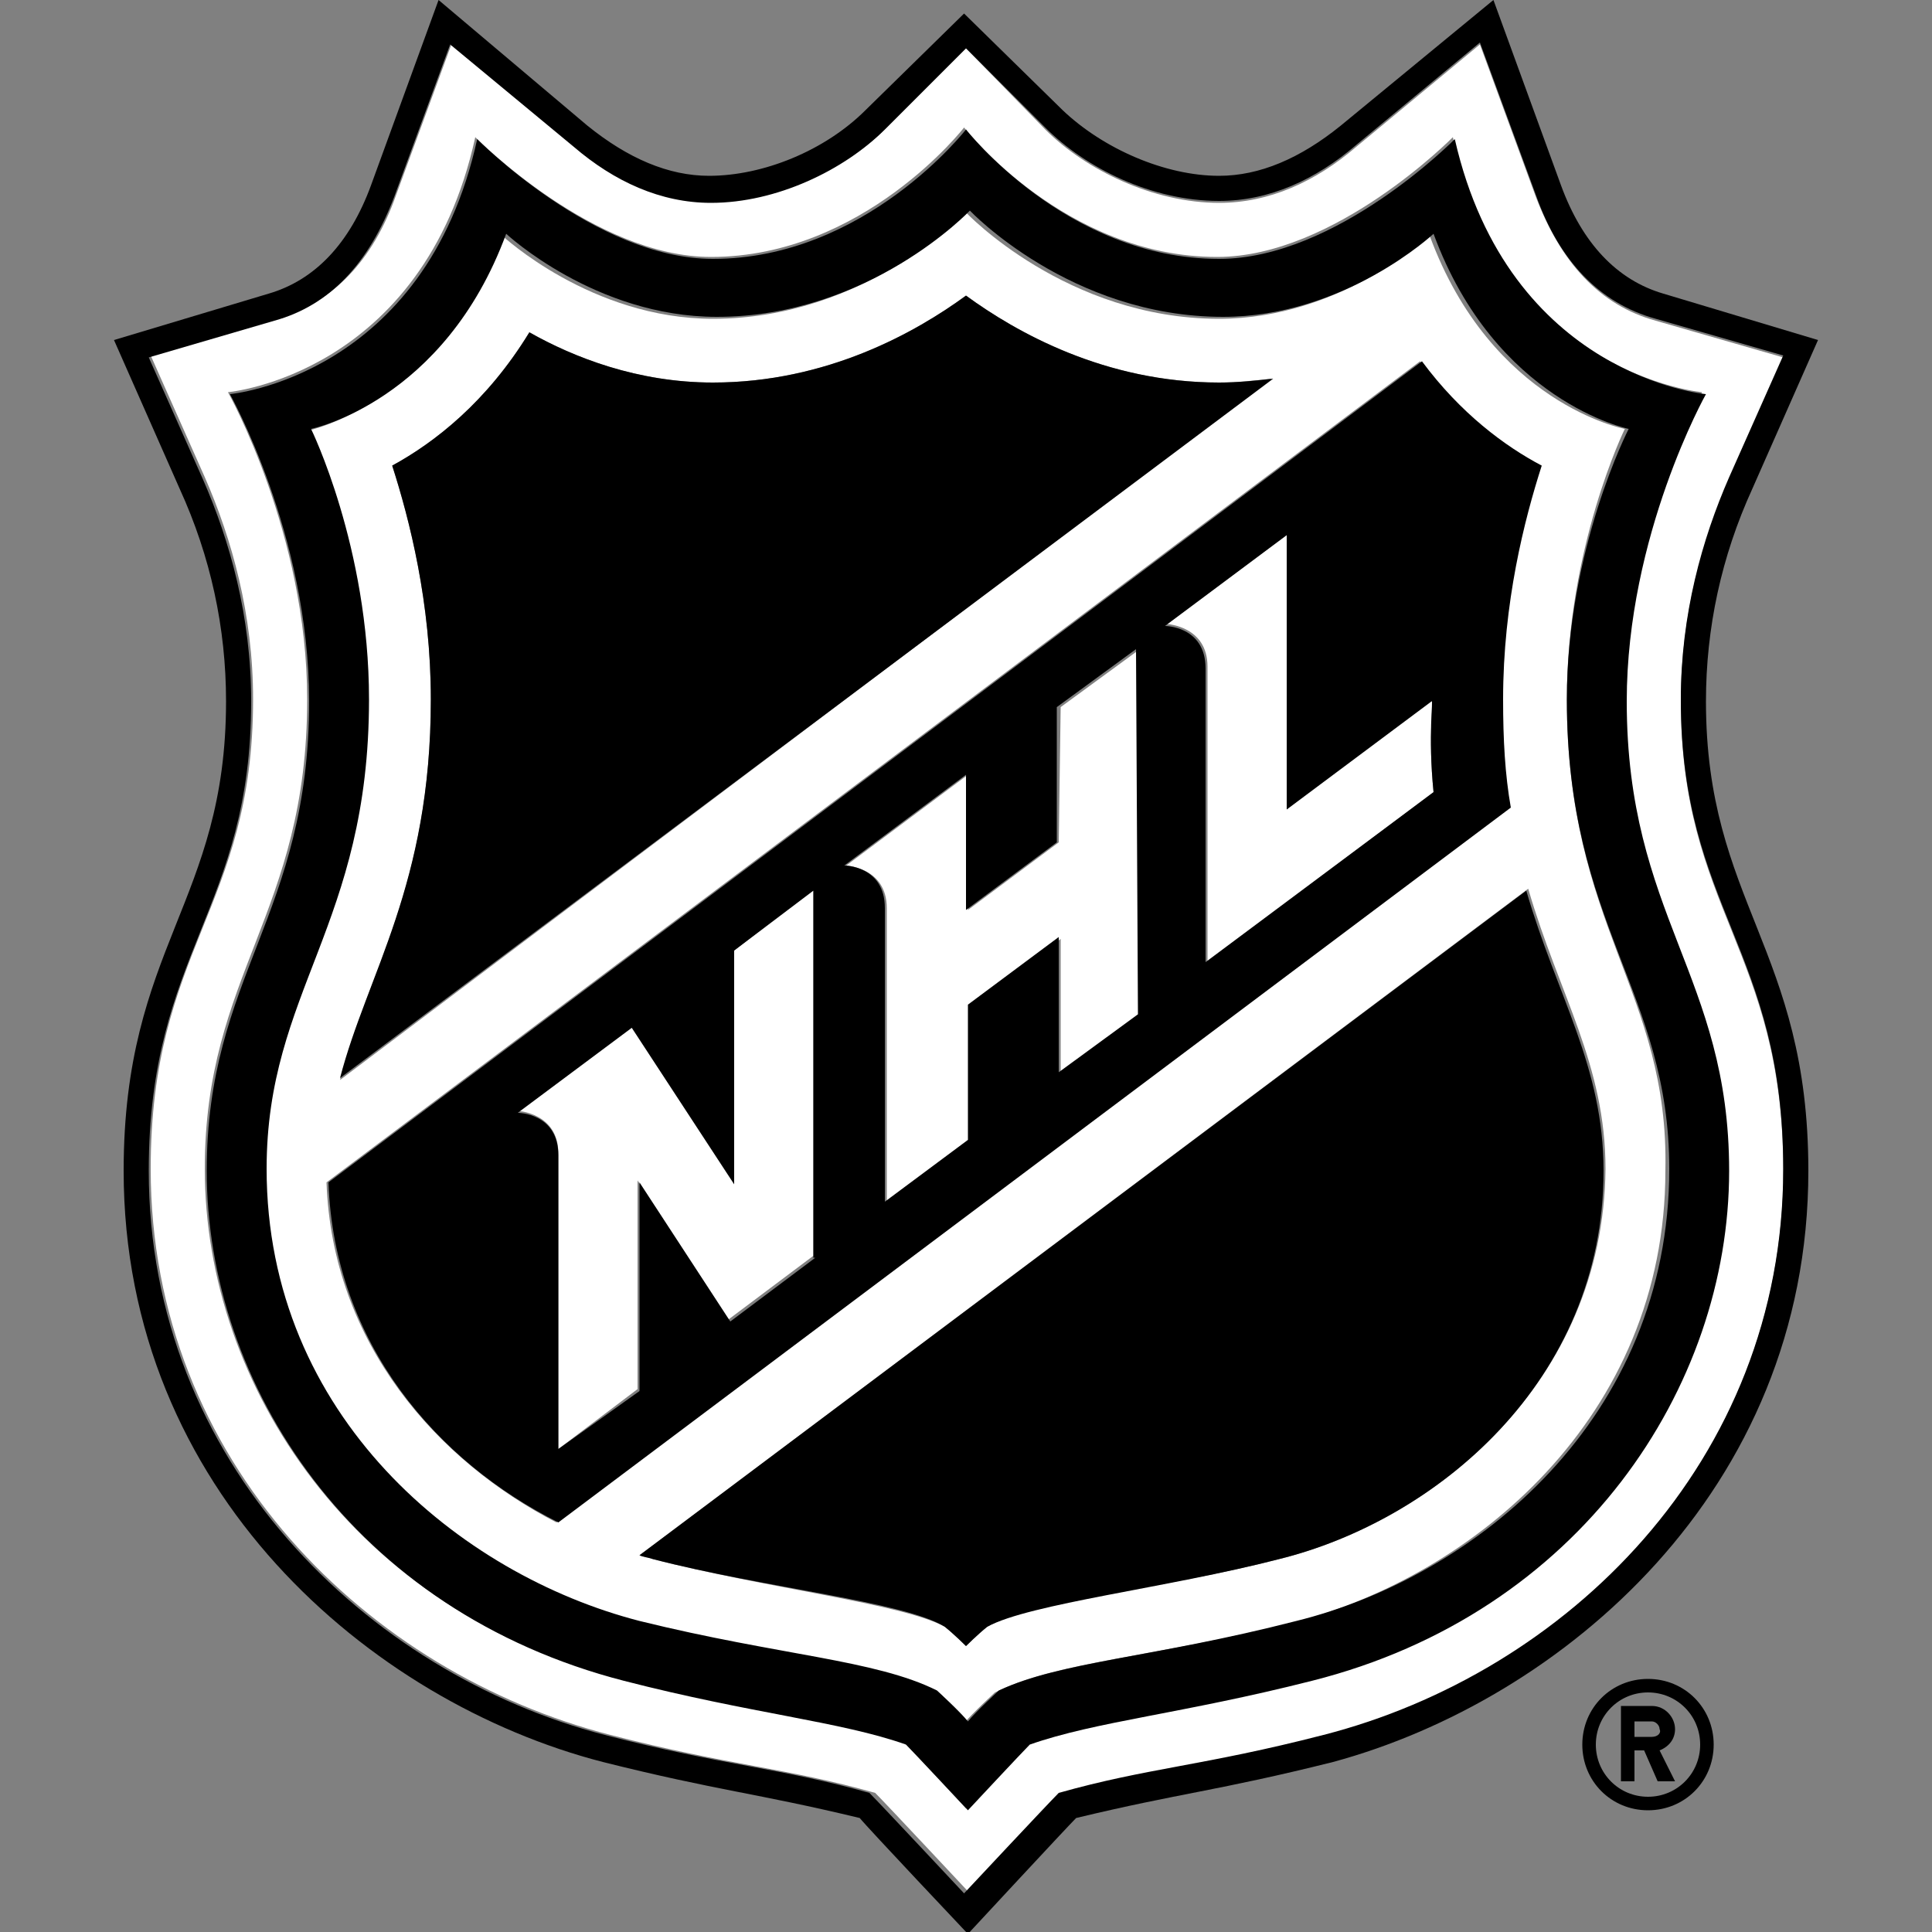
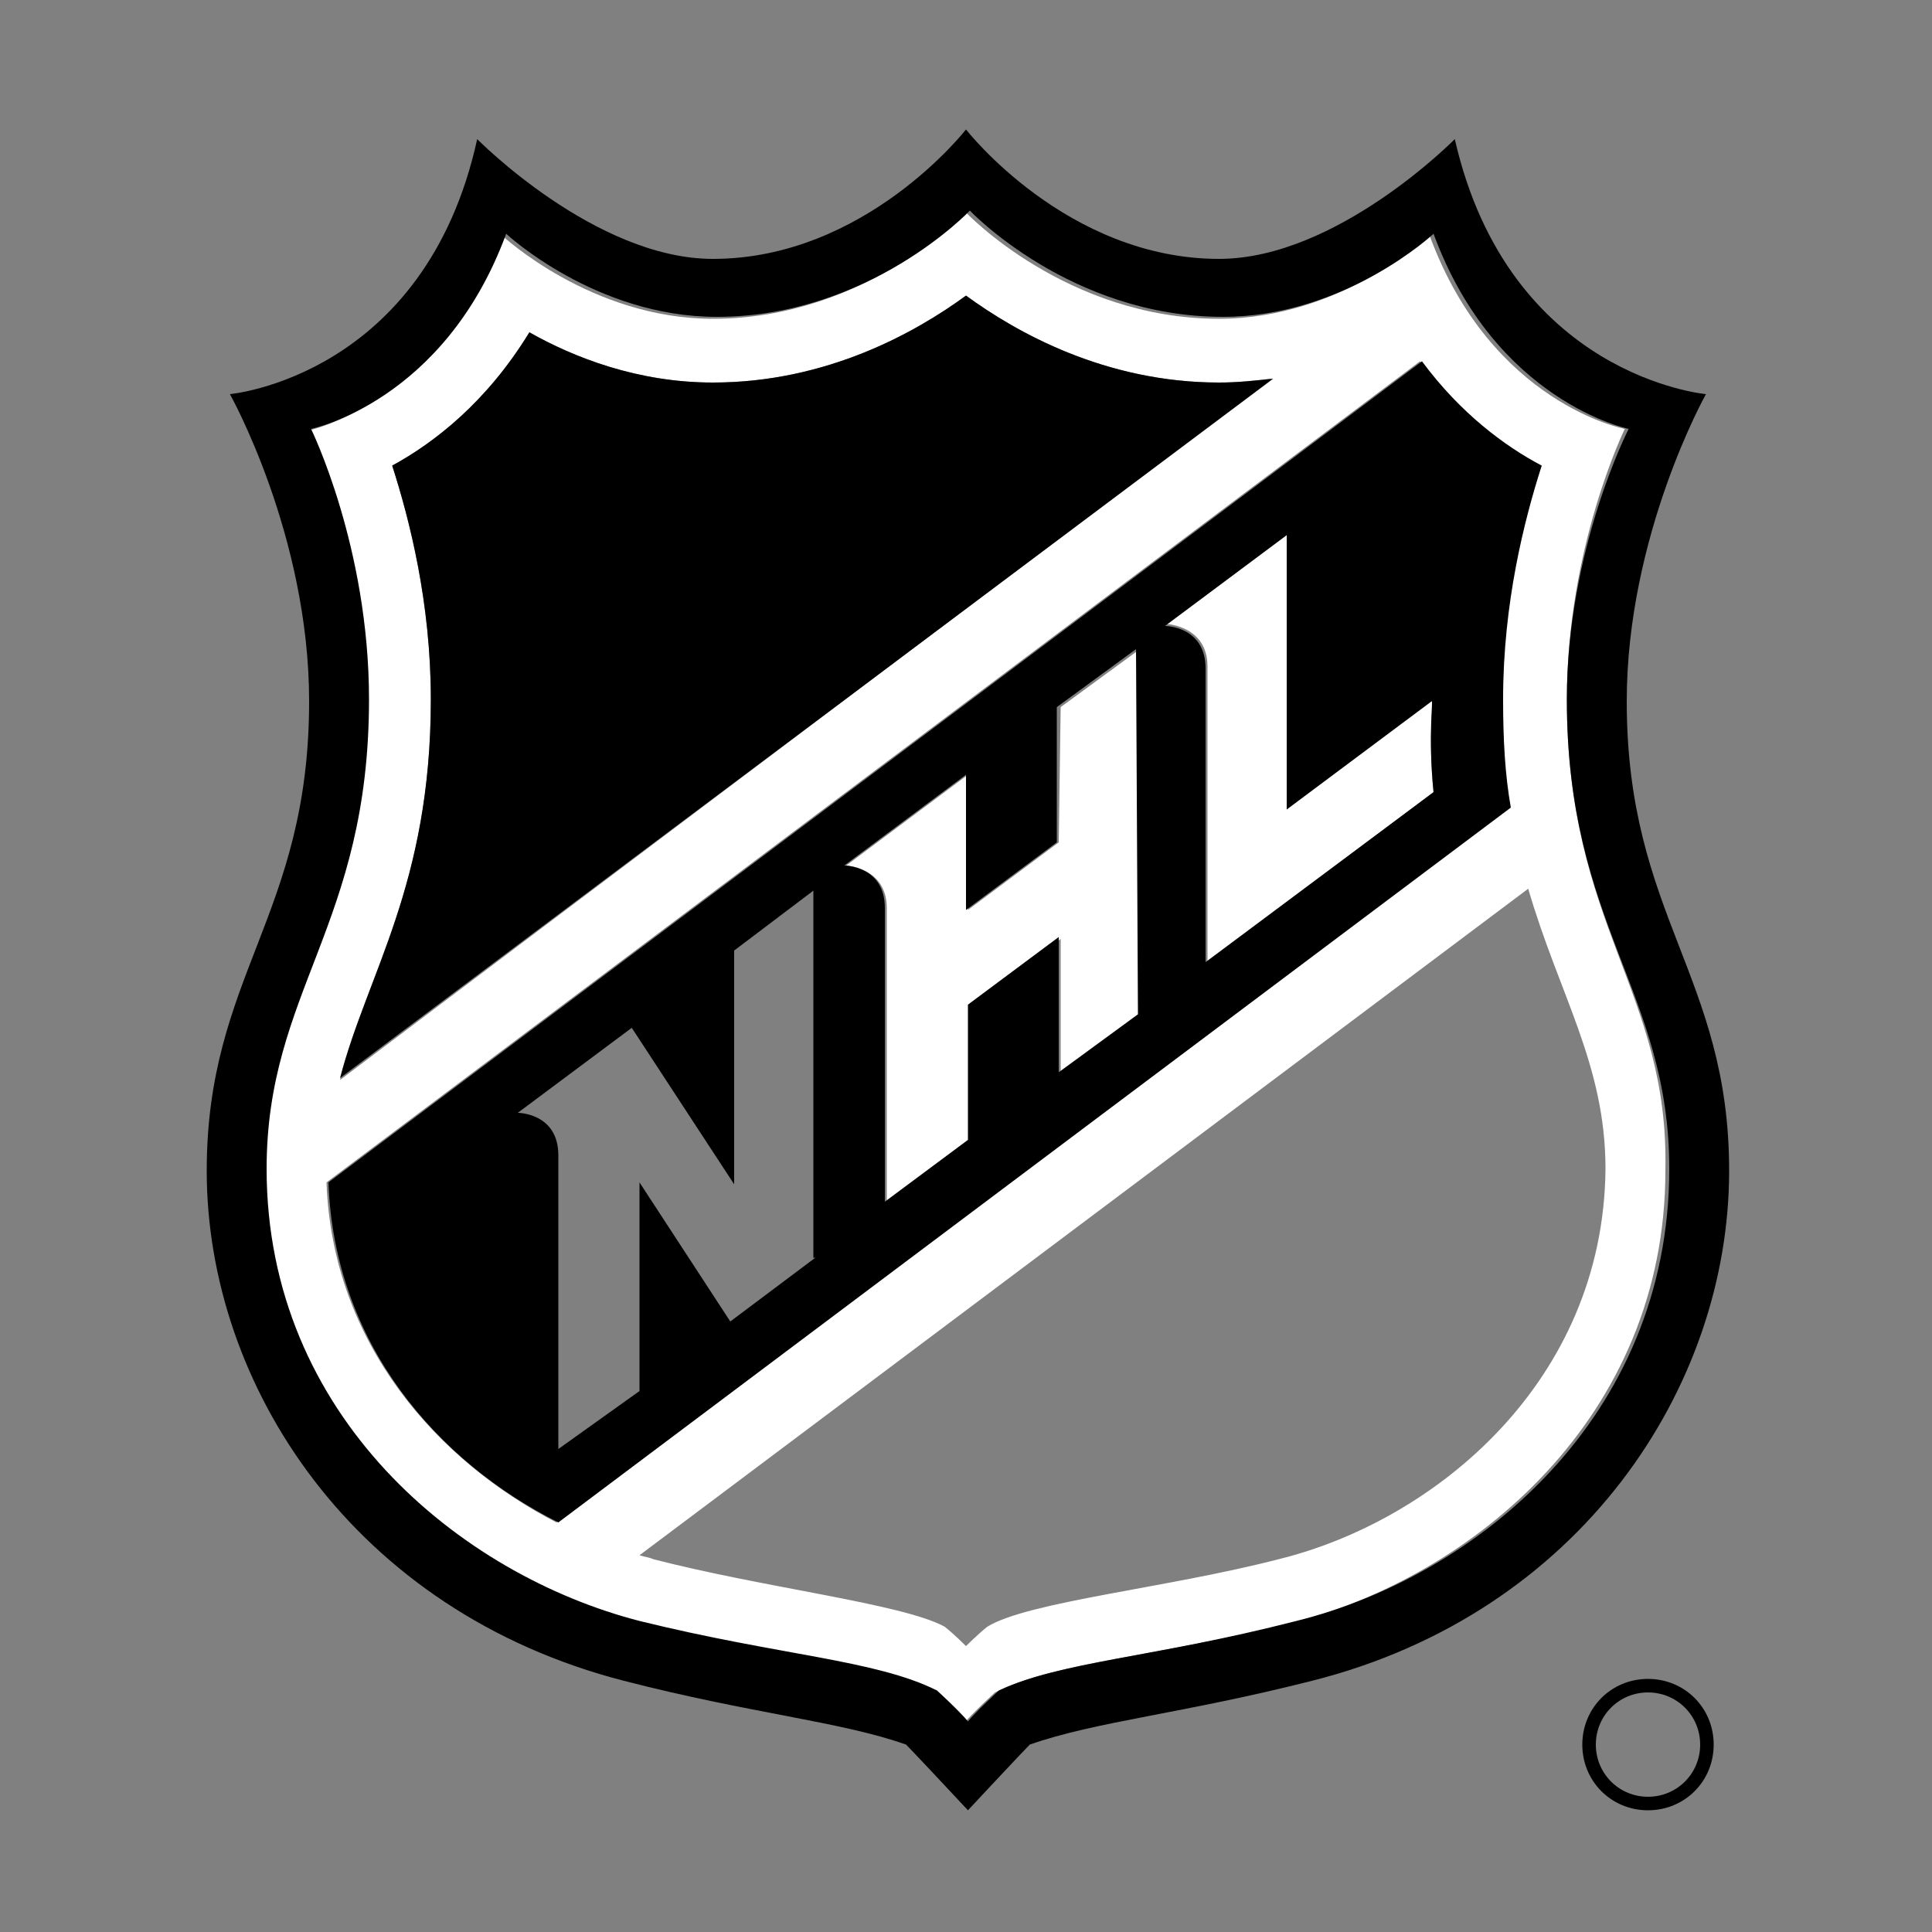
<svg xmlns="http://www.w3.org/2000/svg" id="Capa_1" x="0px" y="0px" viewBox="0 0 100 100" style="enable-background:new 0 0 100 100;" xml:space="preserve">
  <rect x="0" y="0" width="100" height="100" fill="#808080" stroke="none" />
  <style type="text/css">	.st0{fill:#FFFFFF;}</style>
  <g>
-     <path class="st0" d="M87,36.3c0-4.4,1.1-8.3,2.5-11.5l2.8-6.3l-6.6-1.9c-2.9-0.8-4.9-3-6.2-6.4l-2.9-7.9l-6.4,5.3  c-2.1,1.8-4.5,2.9-7.1,2.9c-3.4,0-6.9-1.7-9-3.8L50,2.5l-4.1,4.1c-2.1,2.1-5.5,3.8-9,3.8c-2.6,0-5-1.1-7.1-2.9l-6.4-5.3l-2.9,7.9  c-1.2,3.4-3.3,5.6-6.2,6.4l-6.5,1.9l2.8,6.3c1.4,3.2,2.5,7.1,2.5,11.5c0,10.8-5.3,12.9-5.3,24.3c0,15.2,11.3,26.1,23.8,29.3  c6.2,1.6,9.1,1.7,13.7,3c0.6,0.6,4.9,5.2,4.9,5.2s4.3-4.6,4.9-5.2c4.6-1.3,7.5-1.4,13.7-3C81,86.6,92.3,75.7,92.3,60.6  C92.3,49.2,87,47.1,87,36.3z M67.8,86.9c-6.6,1.7-11.2,2.1-14.6,3.3c-0.4,0.4-3.2,3.4-3.2,3.4s-2.8-3-3.2-3.4  c-3.4-1.2-7.9-1.6-14.6-3.3c-13.9-3.5-21.6-15.2-21.6-26.4c0-10.1,5.3-13.2,5.3-24.3c0-8.6-4.1-15.9-4.1-15.9s10.1-0.9,12.8-13.2  c0,0,6.1,6.2,12.2,6.2c7.9,0,13.1-6.7,13.1-6.7s5.2,6.7,13.1,6.7c6.1,0,12.2-6.2,12.2-6.2c2.7,12.3,12.9,13.2,12.9,13.2  s-4.1,7.3-4.1,15.9c0,11.1,5.3,14.2,5.3,24.3C89.4,71.7,81.7,83.4,67.8,86.9z" />
    <path class="st0" d="M81.1,36.2c0-7.9,3-14,3-14S77.2,20.9,74,12.2c0,0-4.6,4.3-10.9,4.3c-7.9,0-13.1-5.5-13.1-5.5  s-5.2,5.5-13.1,5.5c-6.3,0-10.9-4.3-10.9-4.3c-3.2,8.7-10.1,10.1-10.1,10.1s3,6.1,3,14c0,11.7-5.3,15.1-5.3,24.3  c0,12.9,10,21.1,19.3,23.4c7.4,1.9,12.2,2.1,15.4,3.6c0,0,1.2,1.1,1.6,1.6c0.4-0.5,1.6-1.6,1.6-1.6c3.2-1.6,8.1-1.8,15.4-3.6  c9.3-2.4,19.3-10.6,19.3-23.4C86.4,51.3,81.1,48,81.1,36.2z M22.3,36.2c0-5-1.1-9.3-2-12.1c2.2-1.2,4.9-3.3,7.1-6.9  c2.3,1.3,5.6,2.6,9.5,2.6c5.9,0,10.5-2.6,13.1-4.5c2.6,1.9,7.2,4.5,13.1,4.5c0.9,0,1.8-0.1,2.7-0.2L17.6,55.9  C19,50.4,22.3,45.9,22.3,36.2z M28.8,78.8c-6.2-3.2-11.6-9.3-11.9-17.6l56.6-42.5c2,2.7,4.2,4.4,6.1,5.5c-0.9,2.8-2,7.1-2,12.1  c0,2.1,0.2,3.9,0.4,5.6L28.8,78.8z M66.2,80.7c-5.8,1.5-13,2.2-15.1,3.5c-0.5,0.4-1.1,1-1.1,1s-0.6-0.6-1.1-1  c-2.2-1.2-9.3-2-15.1-3.5c-0.2-0.1-0.4-0.1-0.7-0.2L79.1,46c1.6,5.5,4,9.1,4,14.5C83,71.5,74.3,78.7,66.2,80.7z" />
-     <path class="st0" d="M38,61.2l-5.3-8.1l-5.9,4.4c0,0,2.1,0.1,2.1,2.2V75l4.1-3.1V61.1l4.7,7.2l4.4-3.3v-19L38,49.2V61.2z" />
    <path class="st0" d="M54.8,43.6l-4.7,3.5v-7l-6.3,4.7c0,0,2.1,0.1,2.1,2.2v15.3l4.3-3.2v-7l4.7-3.5v7l4.1-3v-19l-4.1,3L54.8,43.6z" />
    <path class="st0" d="M66.7,41.8V27.6l-6.3,4.7c0,0,2.1,0.1,2.1,2.2v15.3L74.2,41c-0.3-3,0-4.9,0-4.9L66.7,41.8z" />
    <path d="M75.3,7.2c0,0-6.1,6.2-12.2,6.2C55.2,13.4,50,6.7,50,6.7s-5.2,6.7-13.1,6.7c-6.1,0-12.2-6.2-12.2-6.2  c-2.7,12.3-12.8,13.2-12.8,13.2s4.1,7.3,4.1,15.9c0,11.1-5.3,14.2-5.3,24.3c0,11.1,7.6,22.8,21.6,26.4c6.6,1.7,11.2,2.1,14.6,3.3  c0.4,0.4,3.2,3.4,3.2,3.4s2.8-3,3.2-3.4c3.4-1.2,7.9-1.6,14.6-3.3c13.9-3.5,21.6-15.2,21.6-26.4c0-10.1-5.3-13.2-5.3-24.3  c0-8.6,4.1-15.9,4.1-15.9S78.1,19.5,75.3,7.2z M81.1,36.2c0,11.7,5.3,15.1,5.3,24.3c0,12.9-10,21.1-19.3,23.4  c-7.4,1.9-12.2,2.1-15.4,3.6c0,0-1.2,1.1-1.6,1.6c-0.4-0.5-1.6-1.6-1.6-1.6c-3.2-1.6-8.1-1.8-15.4-3.6  c-9.3-2.4-19.3-10.6-19.3-23.4c0-9.2,5.3-12.6,5.3-24.3c0-7.9-3-14-3-14s6.9-1.4,10.1-10.1c0,0,4.6,4.3,10.9,4.3  c7.9,0,13.1-5.5,13.1-5.5s5.2,5.5,13.1,5.5c6.3,0,10.9-4.3,10.9-4.3c3.2,8.7,10.1,10.1,10.1,10.1S81.1,28.4,81.1,36.2z" />
-     <path d="M80.8,9.6L77.3,0l-7.9,6.5c-2.1,1.7-4.2,2.6-6.3,2.6c-2.8,0-6-1.4-8.1-3.4l-5.1-5l-5.1,5c-2.1,2.1-5.3,3.4-8.1,3.4  c-2.1,0-4.2-0.9-6.3-2.6L22.7,0l-3.5,9.6c-1.1,3-2.9,4.9-5.3,5.6l-8,2.4l3.4,7.7c1.6,3.5,2.4,7.2,2.4,11c0,10.4-5.3,12.7-5.3,24.3  c0,16.6,12.8,27.5,24.8,30.6c6,1.5,7.9,1.6,13.3,2.9c0.4,0.5,5.6,6,5.6,6s5.1-5.5,5.6-6c5.4-1.3,7.3-1.4,13.3-2.9  C80.8,88,93.6,77.2,93.6,60.6c0-11.5-5.3-13.9-5.3-24.3c0-3.8,0.8-7.5,2.4-11l3.4-7.7l-8-2.4C83.7,14.5,81.9,12.6,80.8,9.6z   M89.5,24.7c-1.4,3.2-2.5,7.1-2.5,11.5c0,10.8,5.3,12.9,5.3,24.3c0,15.2-11.3,26.1-23.8,29.3c-6.2,1.6-9.1,1.7-13.7,3  c-0.6,0.6-4.9,5.2-4.9,5.2s-4.3-4.6-4.9-5.2c-4.6-1.3-7.5-1.4-13.7-3C19,86.6,7.7,75.7,7.7,60.6c0-11.3,5.3-13.5,5.3-24.3  c0-4.4-1.1-8.3-2.5-11.5l-2.8-6.3l6.5-1.9c2.9-0.8,4.9-3,6.2-6.4l2.9-7.9l6.4,5.3c2.1,1.8,4.5,2.9,7.1,2.9c3.4,0,6.9-1.7,9-3.8  L50,2.5l4.1,4.1c2.1,2.1,5.5,3.8,9,3.8c2.6,0,5-1.1,7.1-2.9l6.4-5.3l2.9,7.9c1.2,3.4,3.3,5.6,6.2,6.4l6.6,1.9L89.5,24.7z" />
    <path d="M73.6,18.7L17,61.2c0.3,8.4,5.7,14.5,11.9,17.6l49.3-37c-0.3-1.7-0.4-3.5-0.4-5.6c0-5,1.1-9.3,2-12.1  C77.9,23.1,75.6,21.4,73.6,18.7z M42.2,65.1l-4.4,3.3l-4.7-7.2v10.8L28.9,75V59.8c0-2.2-2.1-2.2-2.1-2.2l5.9-4.4l5.3,8.1V49.2  l4.1-3.1V65.1z M58.9,52.5l-4.1,3v-7l-4.7,3.5v7l-4.3,3.2V47c0-2.2-2.1-2.2-2.1-2.2l6.3-4.7v7l4.7-3.5v-7l4.1-3L58.9,52.5  L58.9,52.5z M74.2,41l-11.8,8.8V34.6c0-2.2-2.1-2.2-2.1-2.2l6.3-4.7v14.2l7.5-5.6C74.2,36.2,73.9,38,74.2,41z" />
    <path d="M63.1,19.8c-5.9,0-10.5-2.6-13.1-4.5c-2.6,1.9-7.2,4.5-13.1,4.5c-3.9,0-7.2-1.3-9.5-2.6c-2.2,3.6-4.9,5.7-7.1,6.9  c0.9,2.8,2,7.1,2,12.1c0,9.6-3.3,14.2-4.7,19.6l48.3-36.2C65,19.7,64.1,19.8,63.1,19.8z" />
-     <path d="M33.1,80.5c0.2,0.1,0.4,0.1,0.7,0.2c5.8,1.5,13,2.2,15.1,3.5c0.5,0.4,1.1,1,1.1,1s0.6-0.6,1.1-1c2.2-1.2,9.3-2,15.1-3.5  C74.3,78.7,83,71.5,83,60.6c0-5.4-2.4-9-4-14.5L33.1,80.5z" />
    <path d="M88.7,90.3c0-1.9-1.5-3.4-3.4-3.4c-1.9,0-3.4,1.5-3.4,3.4c0,1.9,1.5,3.4,3.4,3.4C87.2,93.7,88.7,92.2,88.7,90.3z   M82.6,90.3c0-1.5,1.2-2.7,2.7-2.7c1.5,0,2.7,1.2,2.7,2.7c0,1.5-1.2,2.7-2.7,2.7C83.8,93,82.6,91.8,82.6,90.3z" />
-     <path d="M86.7,92.2l-0.8-1.6c0.5-0.2,0.8-0.6,0.8-1.1c0-0.6-0.5-1.2-1.2-1.2h-1.6v3.9h0.7v-1.6h0.5l0.7,1.6L86.7,92.2z M85.5,89.9  h-0.9v-0.8h0.9c0.2,0,0.4,0.2,0.4,0.4C86,89.7,85.8,89.9,85.5,89.9z" />
  </g>
</svg>